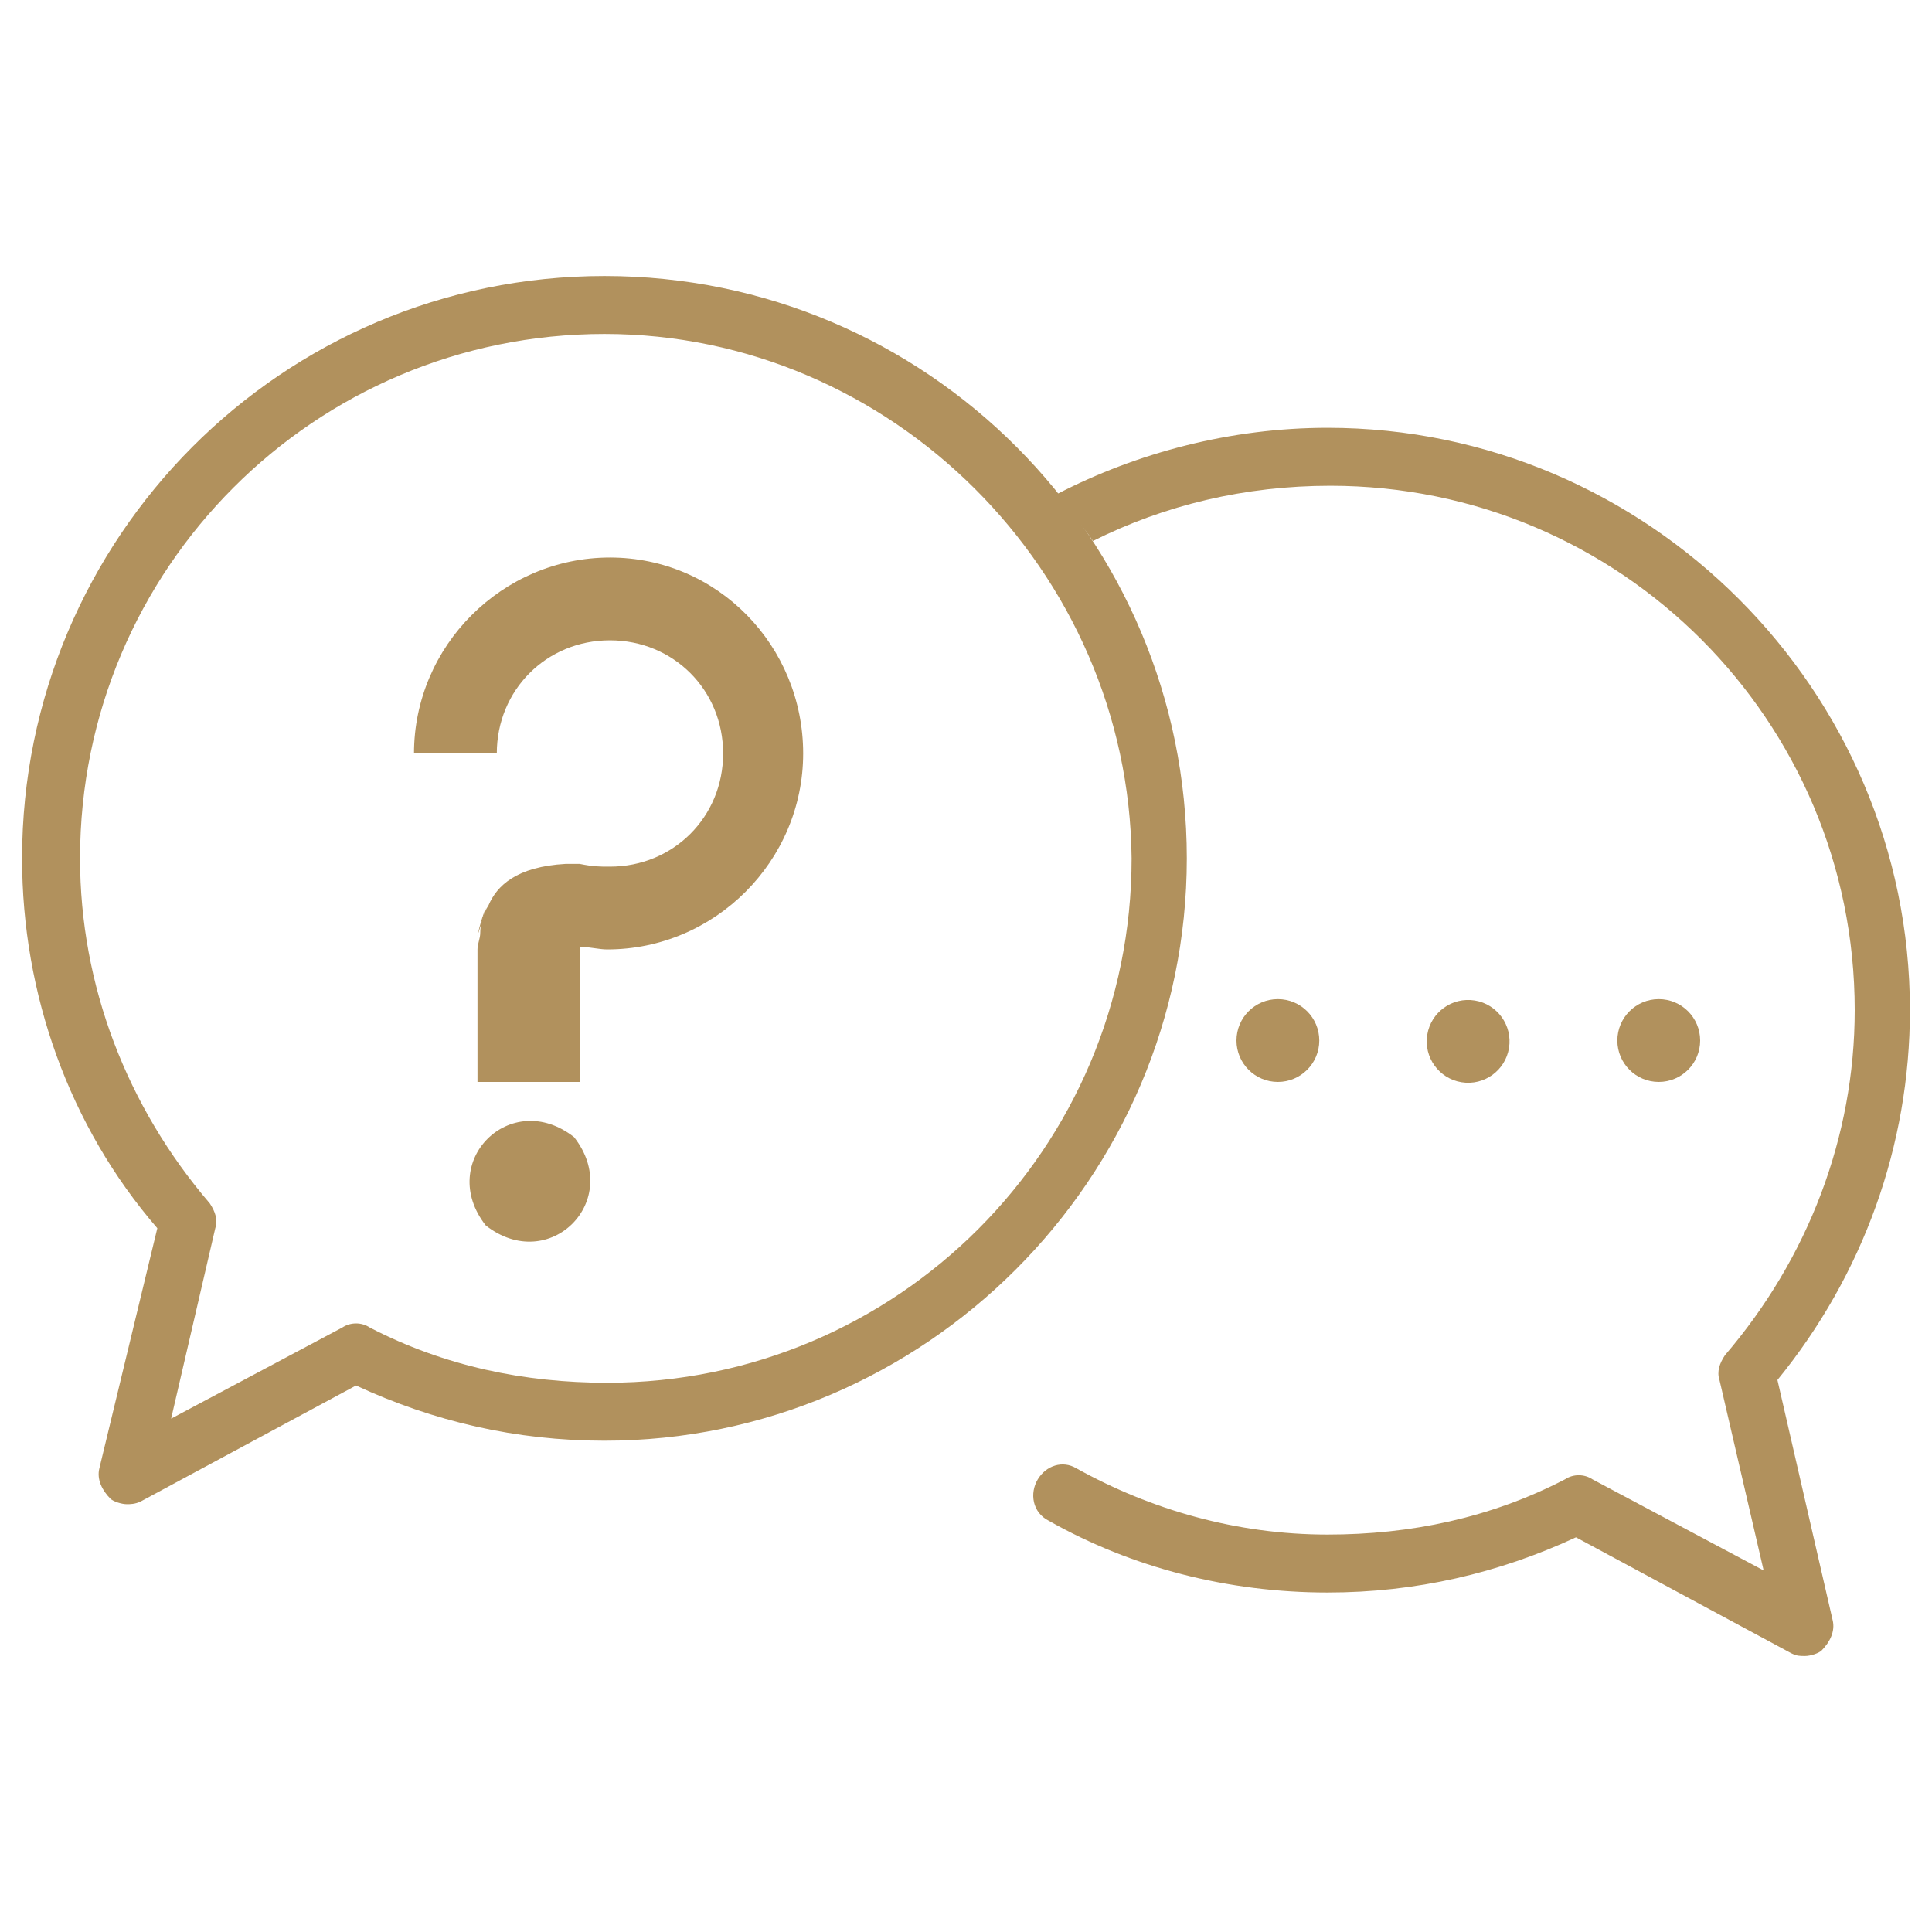
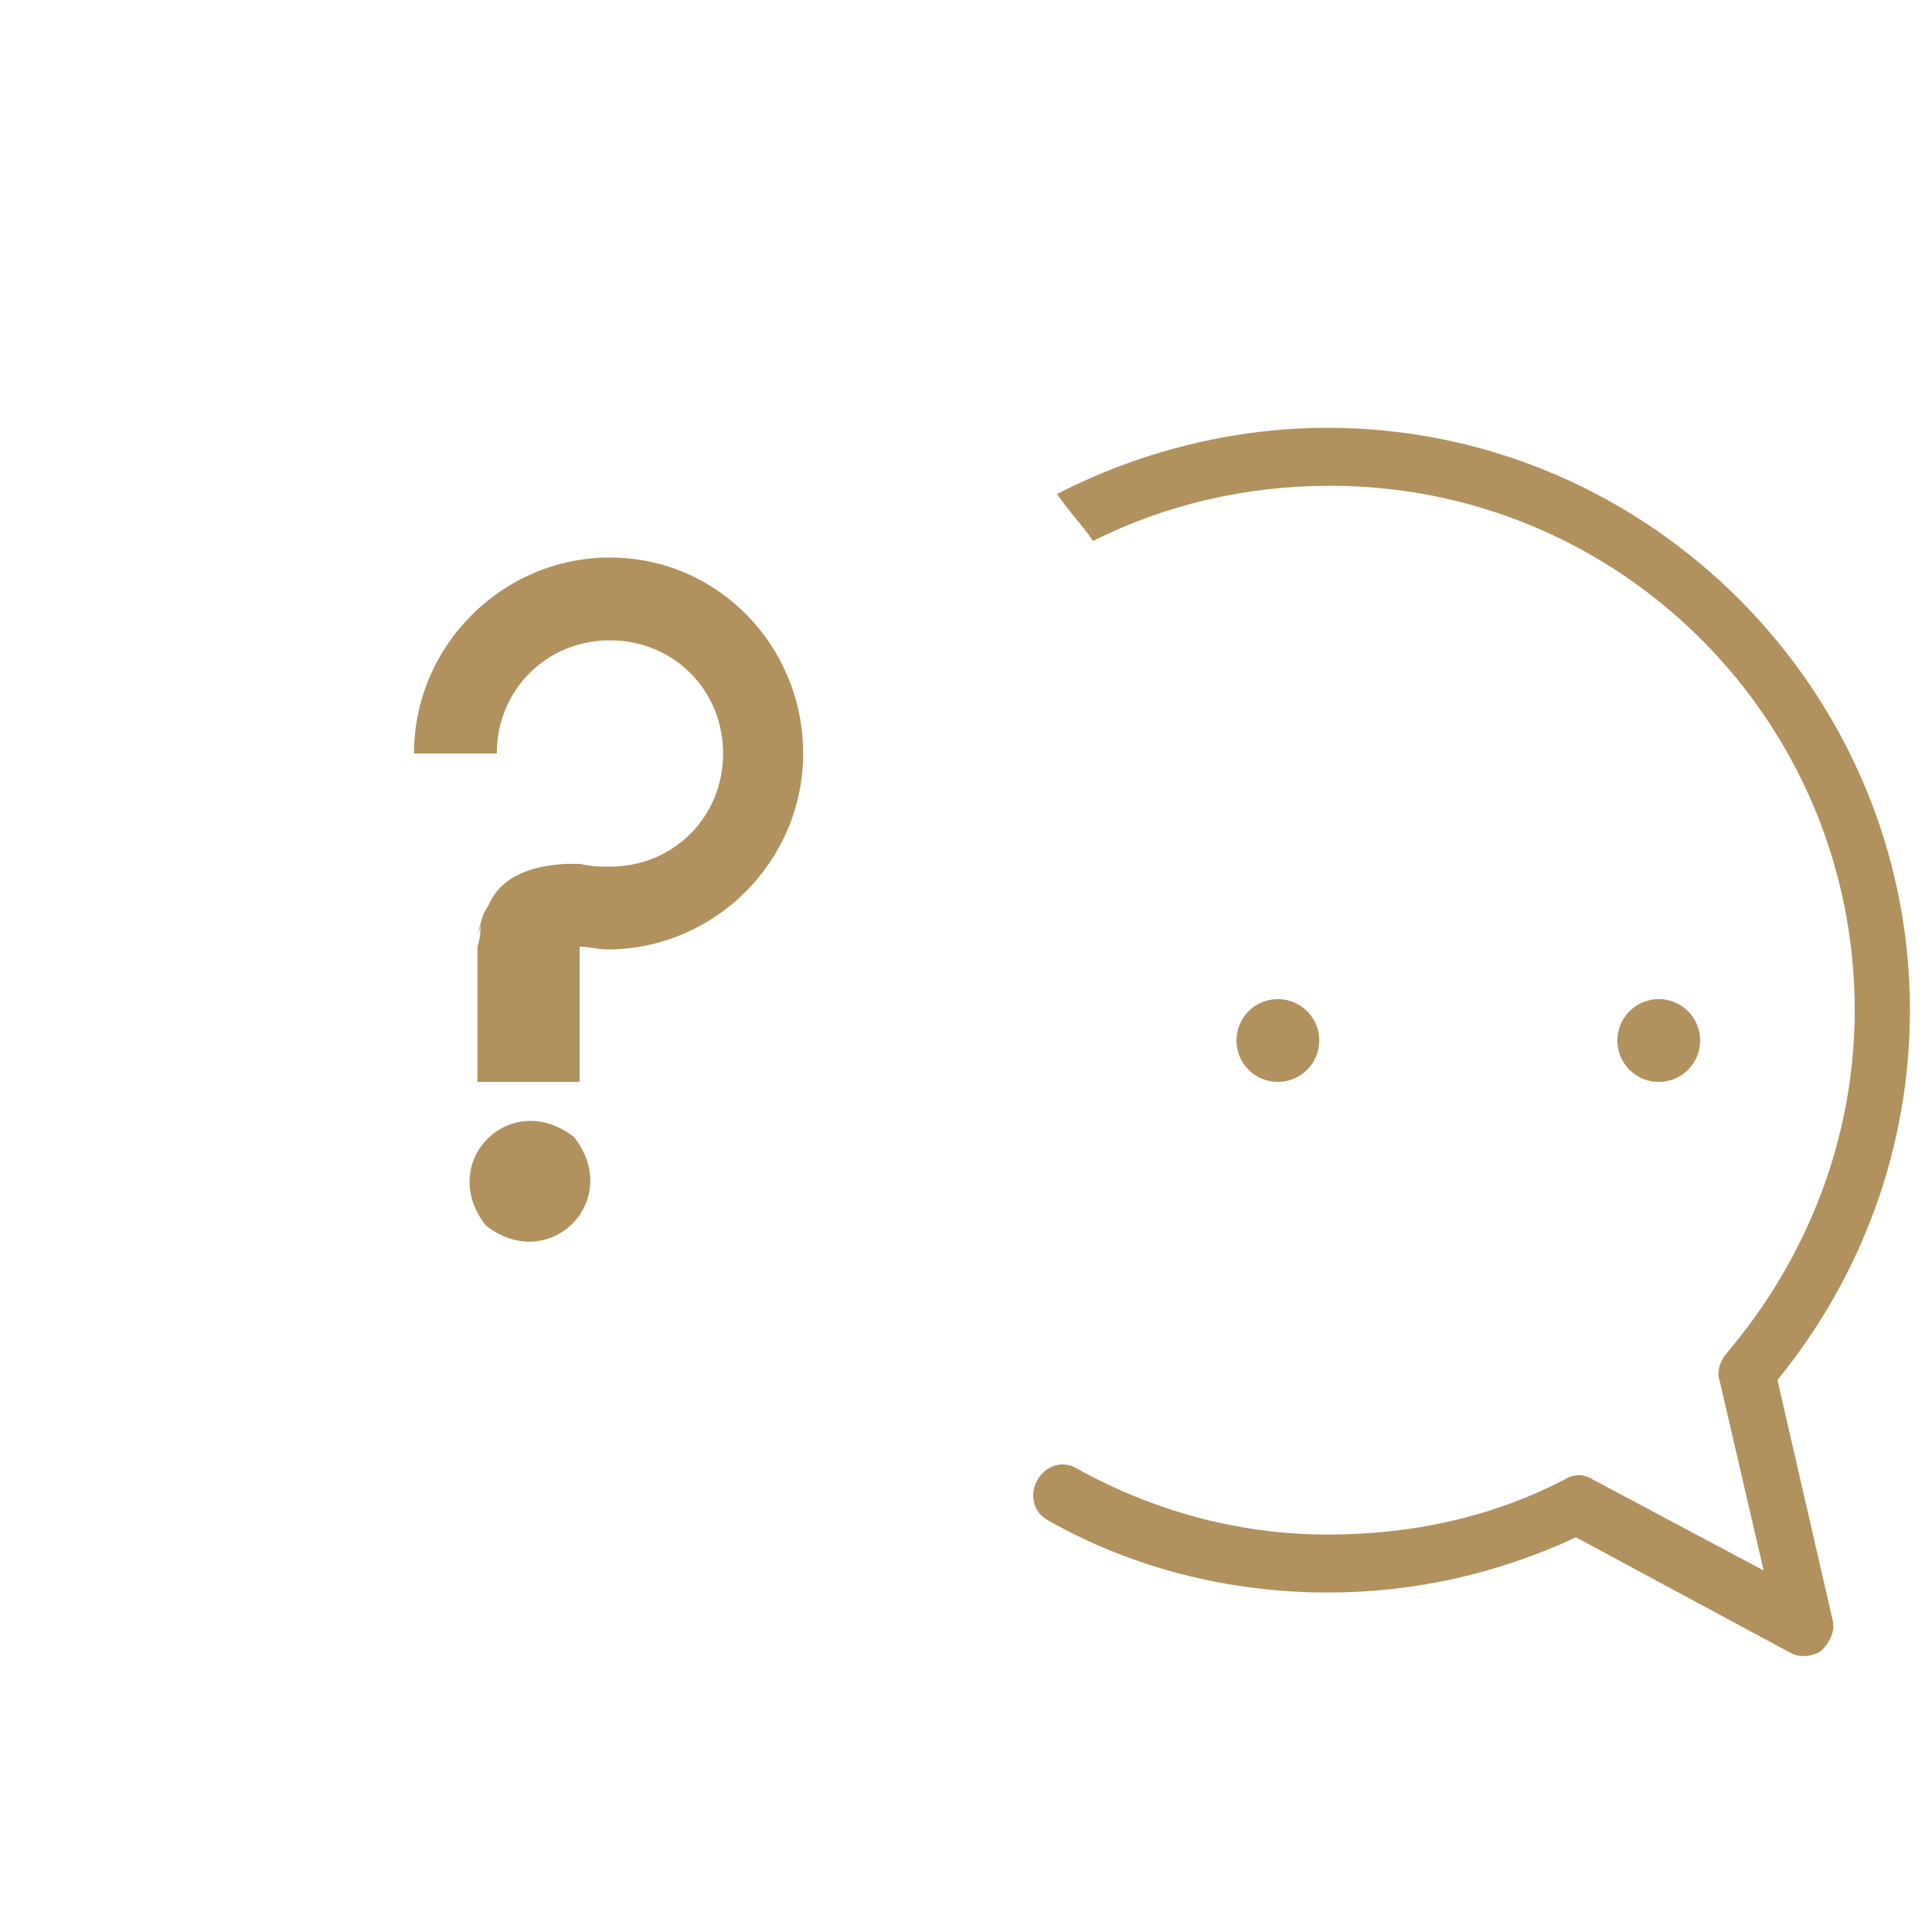
<svg xmlns="http://www.w3.org/2000/svg" version="1.1" id="Layer_1" x="0px" y="0px" viewBox="0 0 70 70" style="enable-background:new 0 0 70 70;" xml:space="preserve">
  <style type="text/css"> .st0{fill:#b1915d;} </style>
  <g>
    <g>
      <g>
        <g>
-           <path class="st0" d="M4.6,54.5c-0.2,0-0.5-0.1-0.6-0.2c-0.3-0.3-0.5-0.7-0.4-1.1l2.1-8.7C2.5,40.8,0.8,36,0.8,31.1 C0.8,19.5,10.2,10,21.9,10S43,19.5,43,31.1c0,11.6-9.5,21.1-21.1,21.1c-3.2,0-6.2-0.7-9-2l-7.8,4.2C4.9,54.5,4.7,54.5,4.6,54.5z M21.9,12.1c-10.5,0-19,8.5-19,19c0,4.6,1.7,9,4.7,12.5c0.2,0.3,0.3,0.6,0.2,0.9l-1.6,6.9l6.2-3.3c0.3-0.2,0.7-0.2,1,0 c2.7,1.4,5.6,2,8.6,2c10.5,0,19-8.5,19-19C40.9,20.7,32.3,12.1,21.9,12.1z" />
-         </g>
+           </g>
      </g>
      <g>
        <path class="st0" d="M64.4,50c3.1-3.8,4.8-8.5,4.8-13.4c0-11.6-9.5-21.1-21.1-21.1c-3.5,0-6.9,0.9-9.8,2.4 c0.4,0.6,0.9,1.1,1.3,1.7c2.6-1.3,5.5-2,8.6-2c10.5,0,19,8.5,19,19c0,4.6-1.7,9-4.7,12.5c-0.2,0.3-0.3,0.6-0.2,0.9l1.6,6.9 l-6.2-3.3c-0.3-0.2-0.7-0.2-1,0c-2.7,1.4-5.6,2-8.6,2c-3.3,0-6.4-0.9-9.1-2.4c-0.5-0.3-1.1-0.1-1.4,0.4l0,0 c-0.3,0.5-0.2,1.2,0.4,1.5c3,1.7,6.5,2.6,10.1,2.6c3.2,0,6.2-0.7,9-2l7.8,4.2c0.2,0.1,0.3,0.1,0.5,0.1c0.2,0,0.5-0.1,0.6-0.2 c0.3-0.3,0.5-0.7,0.4-1.1L64.4,50z" />
      </g>
    </g>
    <g>
      <g>
        <g>
          <path class="st0" d="M17.3,33.9c0.1-0.3,0.2-0.6,0.3-1C17.4,33.4,17.3,33.9,17.3,33.9z" />
          <path class="st0" d="M22.1,20.2c-3.9,0-7.1,3.2-7.1,7.1h3c0-2.3,1.8-4.1,4.1-4.1c2.3,0,4.1,1.8,4.1,4.1c0,2.3-1.8,4.1-4.1,4.1 c-0.4,0-0.6,0-1.1-0.1l-0.5,0c-1.8,0.1-2.5,0.8-2.8,1.5c-0.2,0.3-0.3,0.7-0.3,1v0v0c0,0.2-0.1,0.4-0.1,0.6c0,0.2,0,0.3,0,0.3 v4.5H21v-4.9c0.3,0,0.7,0.1,1,0.1c3.9,0,7.1-3.2,7.1-7.1C29.1,23.4,26,20.2,22.1,20.2z" />
        </g>
        <path class="st0" d="M20.8,41.2c1.8,2.3-0.9,5-3.2,3.2C15.8,42.1,18.5,39.4,20.8,41.2z" />
      </g>
      <g>
        <circle class="st0" cx="46.3" cy="37.7" r="1.5" />
-         <ellipse transform="matrix(0.161 -0.987 0.987 0.161 7.418 84.169)" class="st0" cx="53.2" cy="37.7" rx="1.5" ry="1.5" />
        <circle class="st0" cx="60.1" cy="37.7" r="1.5" />
      </g>
    </g>
  </g>
</svg>